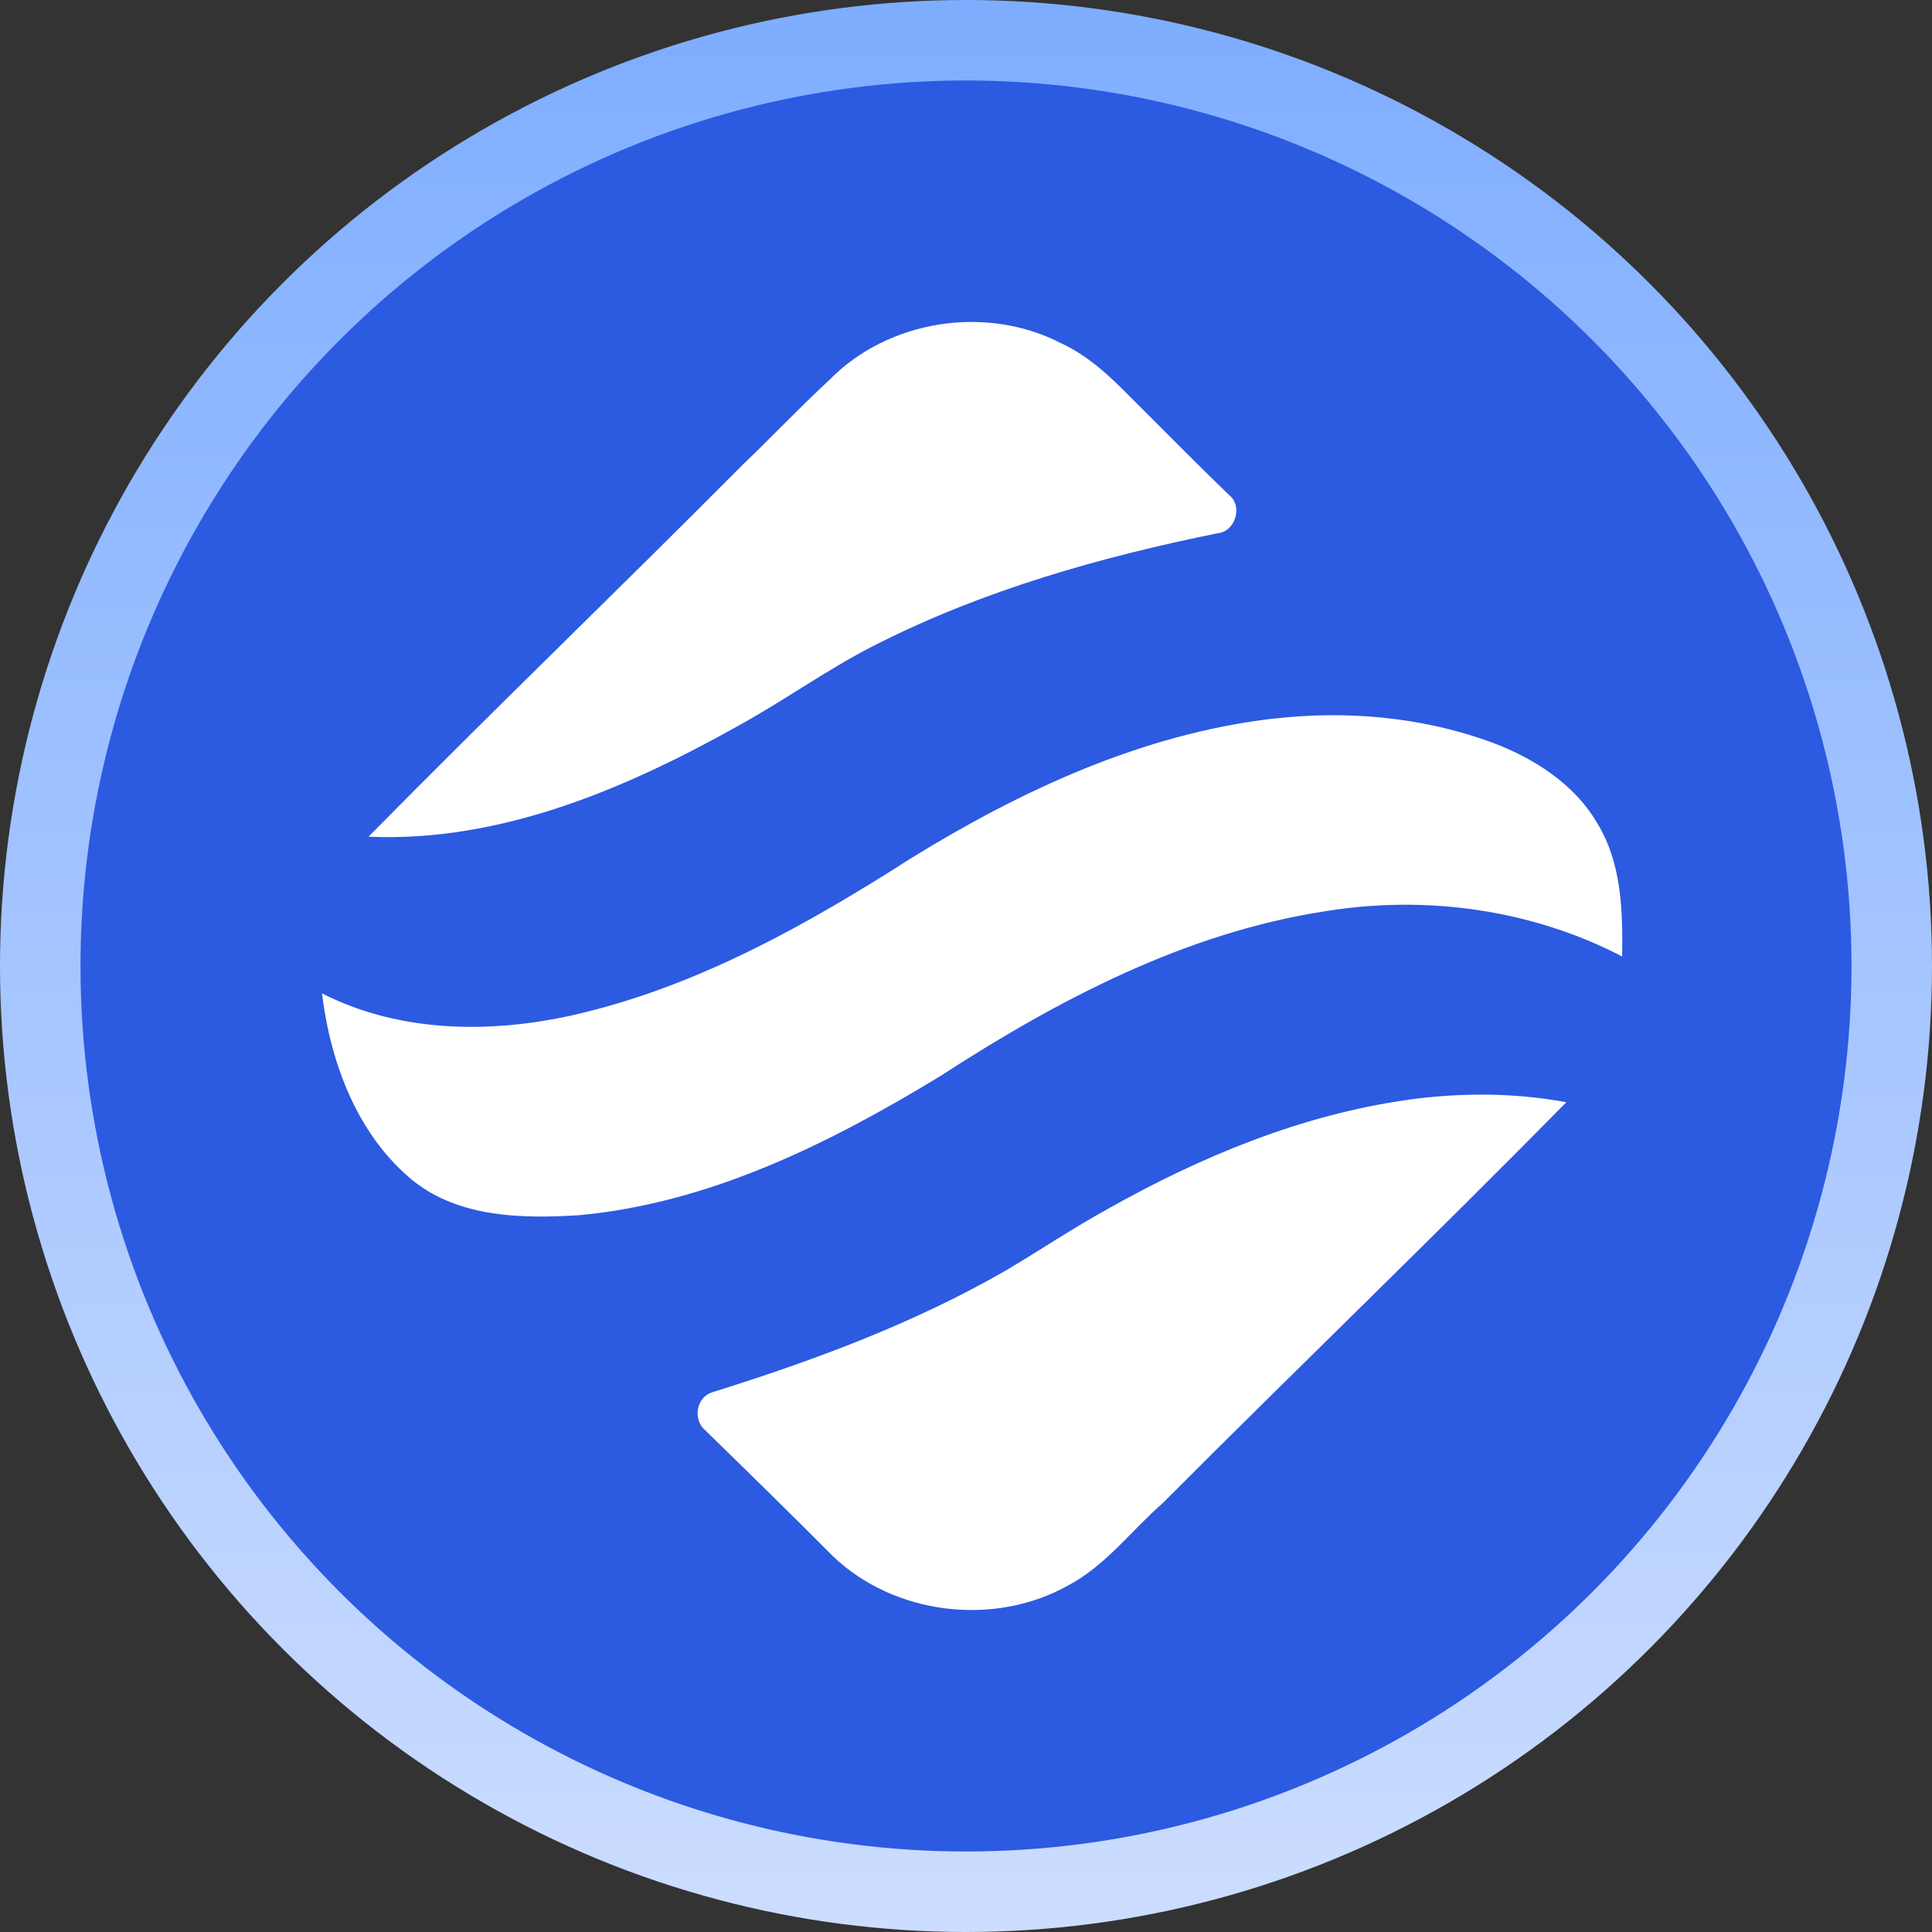
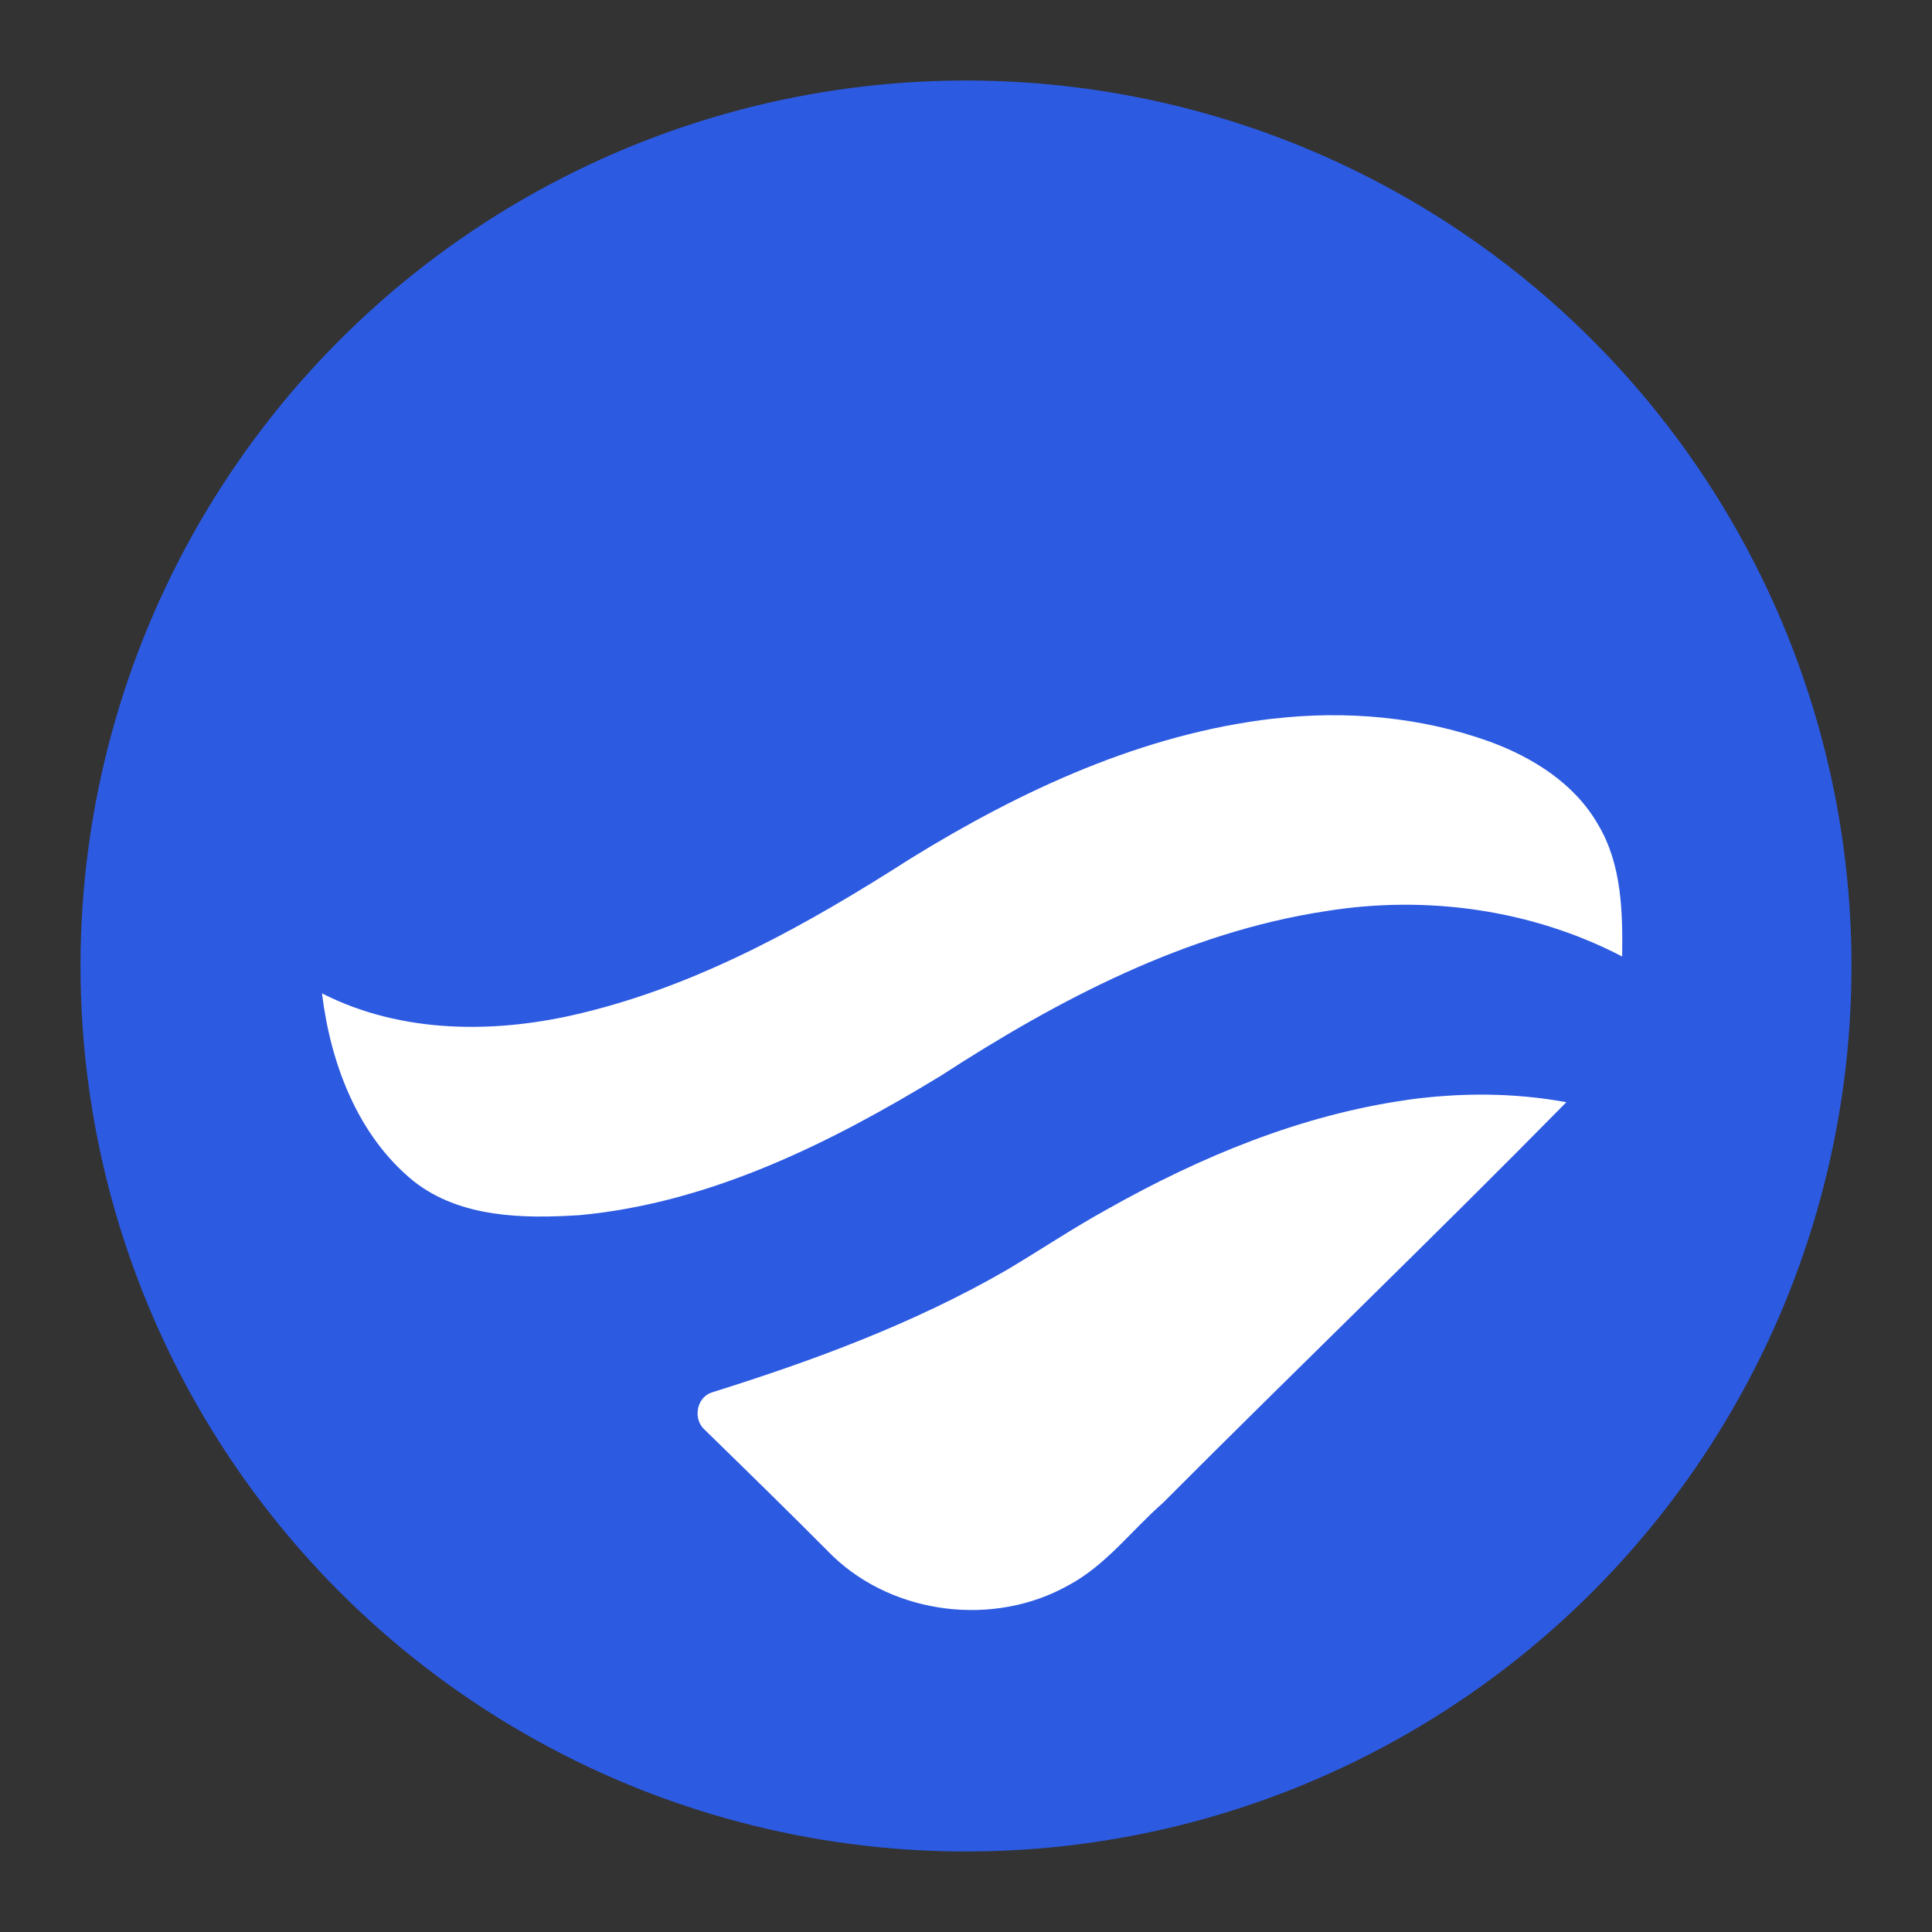
<svg xmlns="http://www.w3.org/2000/svg" fill="none" height="24" viewBox="0 0 24 24" width="24">
  <rect x="0" y="0" width="24" height="24" fill="#333333" stroke="none" />
  <linearGradient id="a" gradientUnits="userSpaceOnUse" x1="12" x2="12" y1="0" y2="24">
    <stop offset="0" stop-color="#7eadff" />
    <stop offset="1" stop-color="#cdf" />
  </linearGradient>
  <clipPath id="b">
-     <path d="m0 0h24v24h-24z" />
+     <path d="m0 0h24v24h-24" />
  </clipPath>
  <g clip-path="url(#b)">
-     <circle cx="12" cy="12" fill="url(#a)" r="12" />
    <circle cx="12" cy="12" fill="#2c5ae1" r="11" />
    <g fill="#fff">
-       <path d="m10.299 4.724c.729-.751 1.951-.941 2.878-.462.338.154.611.412.869.674.407.404.808.815 1.222 1.213.175.138.079.453-.141.475-1.454.295-2.898.704-4.227 1.374-.596.298-1.137.692-1.72 1.013-1.402.786-2.962 1.454-4.602 1.383 1.53-1.555 3.104-3.066 4.641-4.614.365-.348.711-.715 1.08-1.057z" />
      <path d="m15.816 8.928c.901-.105 1.829-.024 2.685.283.537.196 1.059.522 1.349 1.029.296.491.309 1.086.301 1.642-1.123-.585-2.433-.765-3.678-.564-1.739.265-3.326 1.099-4.785 2.045-1.372.836-2.865 1.581-4.488 1.732-.701.045-1.485.034-2.063-.423-.696-.565-1.032-1.466-1.137-2.332.992.506 2.167.503 3.229.244 1.474-.355 2.814-1.107 4.081-1.918 1.375-.849 2.886-1.55 4.505-1.739z" />
      <path d="m17.485 13.662c.654-.09 1.322-.09 1.973.03-1.652 1.679-3.35 3.311-5.013 4.979-.391.342-.709.777-1.176 1.024-.92.516-2.158.367-2.922-.363-.525-.528-1.057-1.048-1.589-1.567-.153-.13-.11-.405.085-.468 1.261-.394 2.51-.856 3.658-1.518.421-.25.828-.523 1.258-.76 1.155-.651 2.407-1.17 3.726-1.356z" />
    </g>
  </g>
</svg>